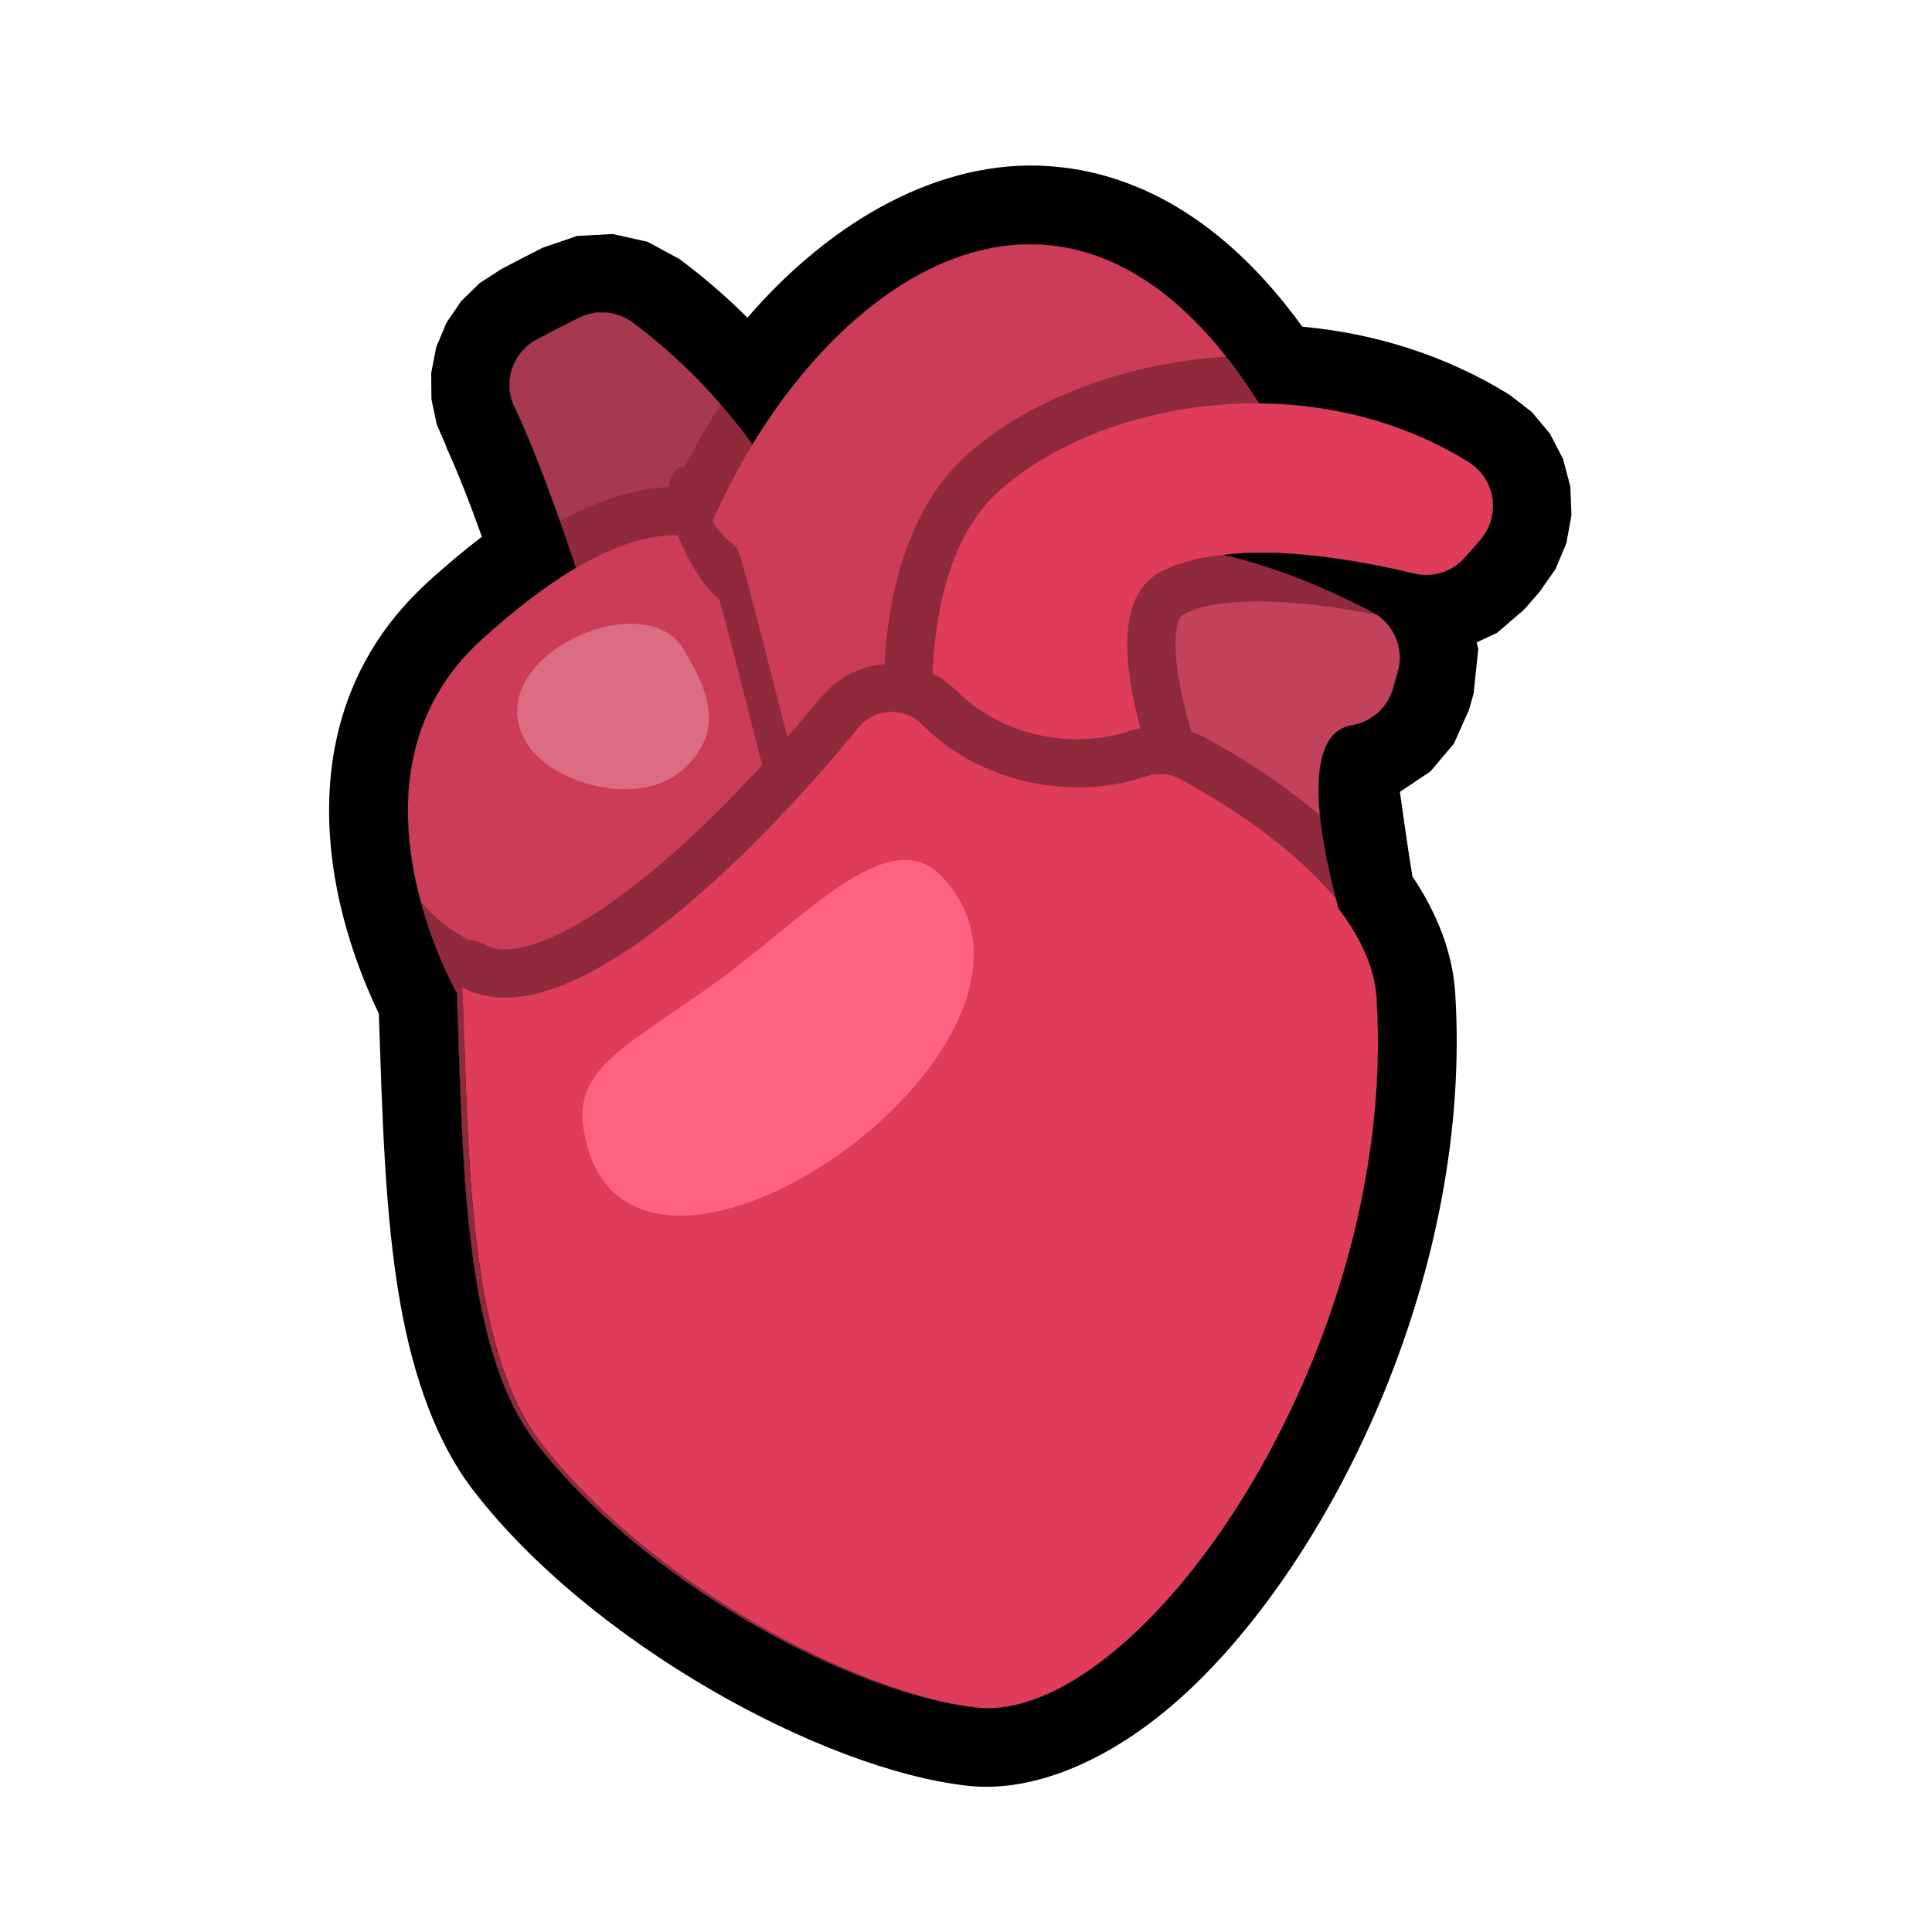
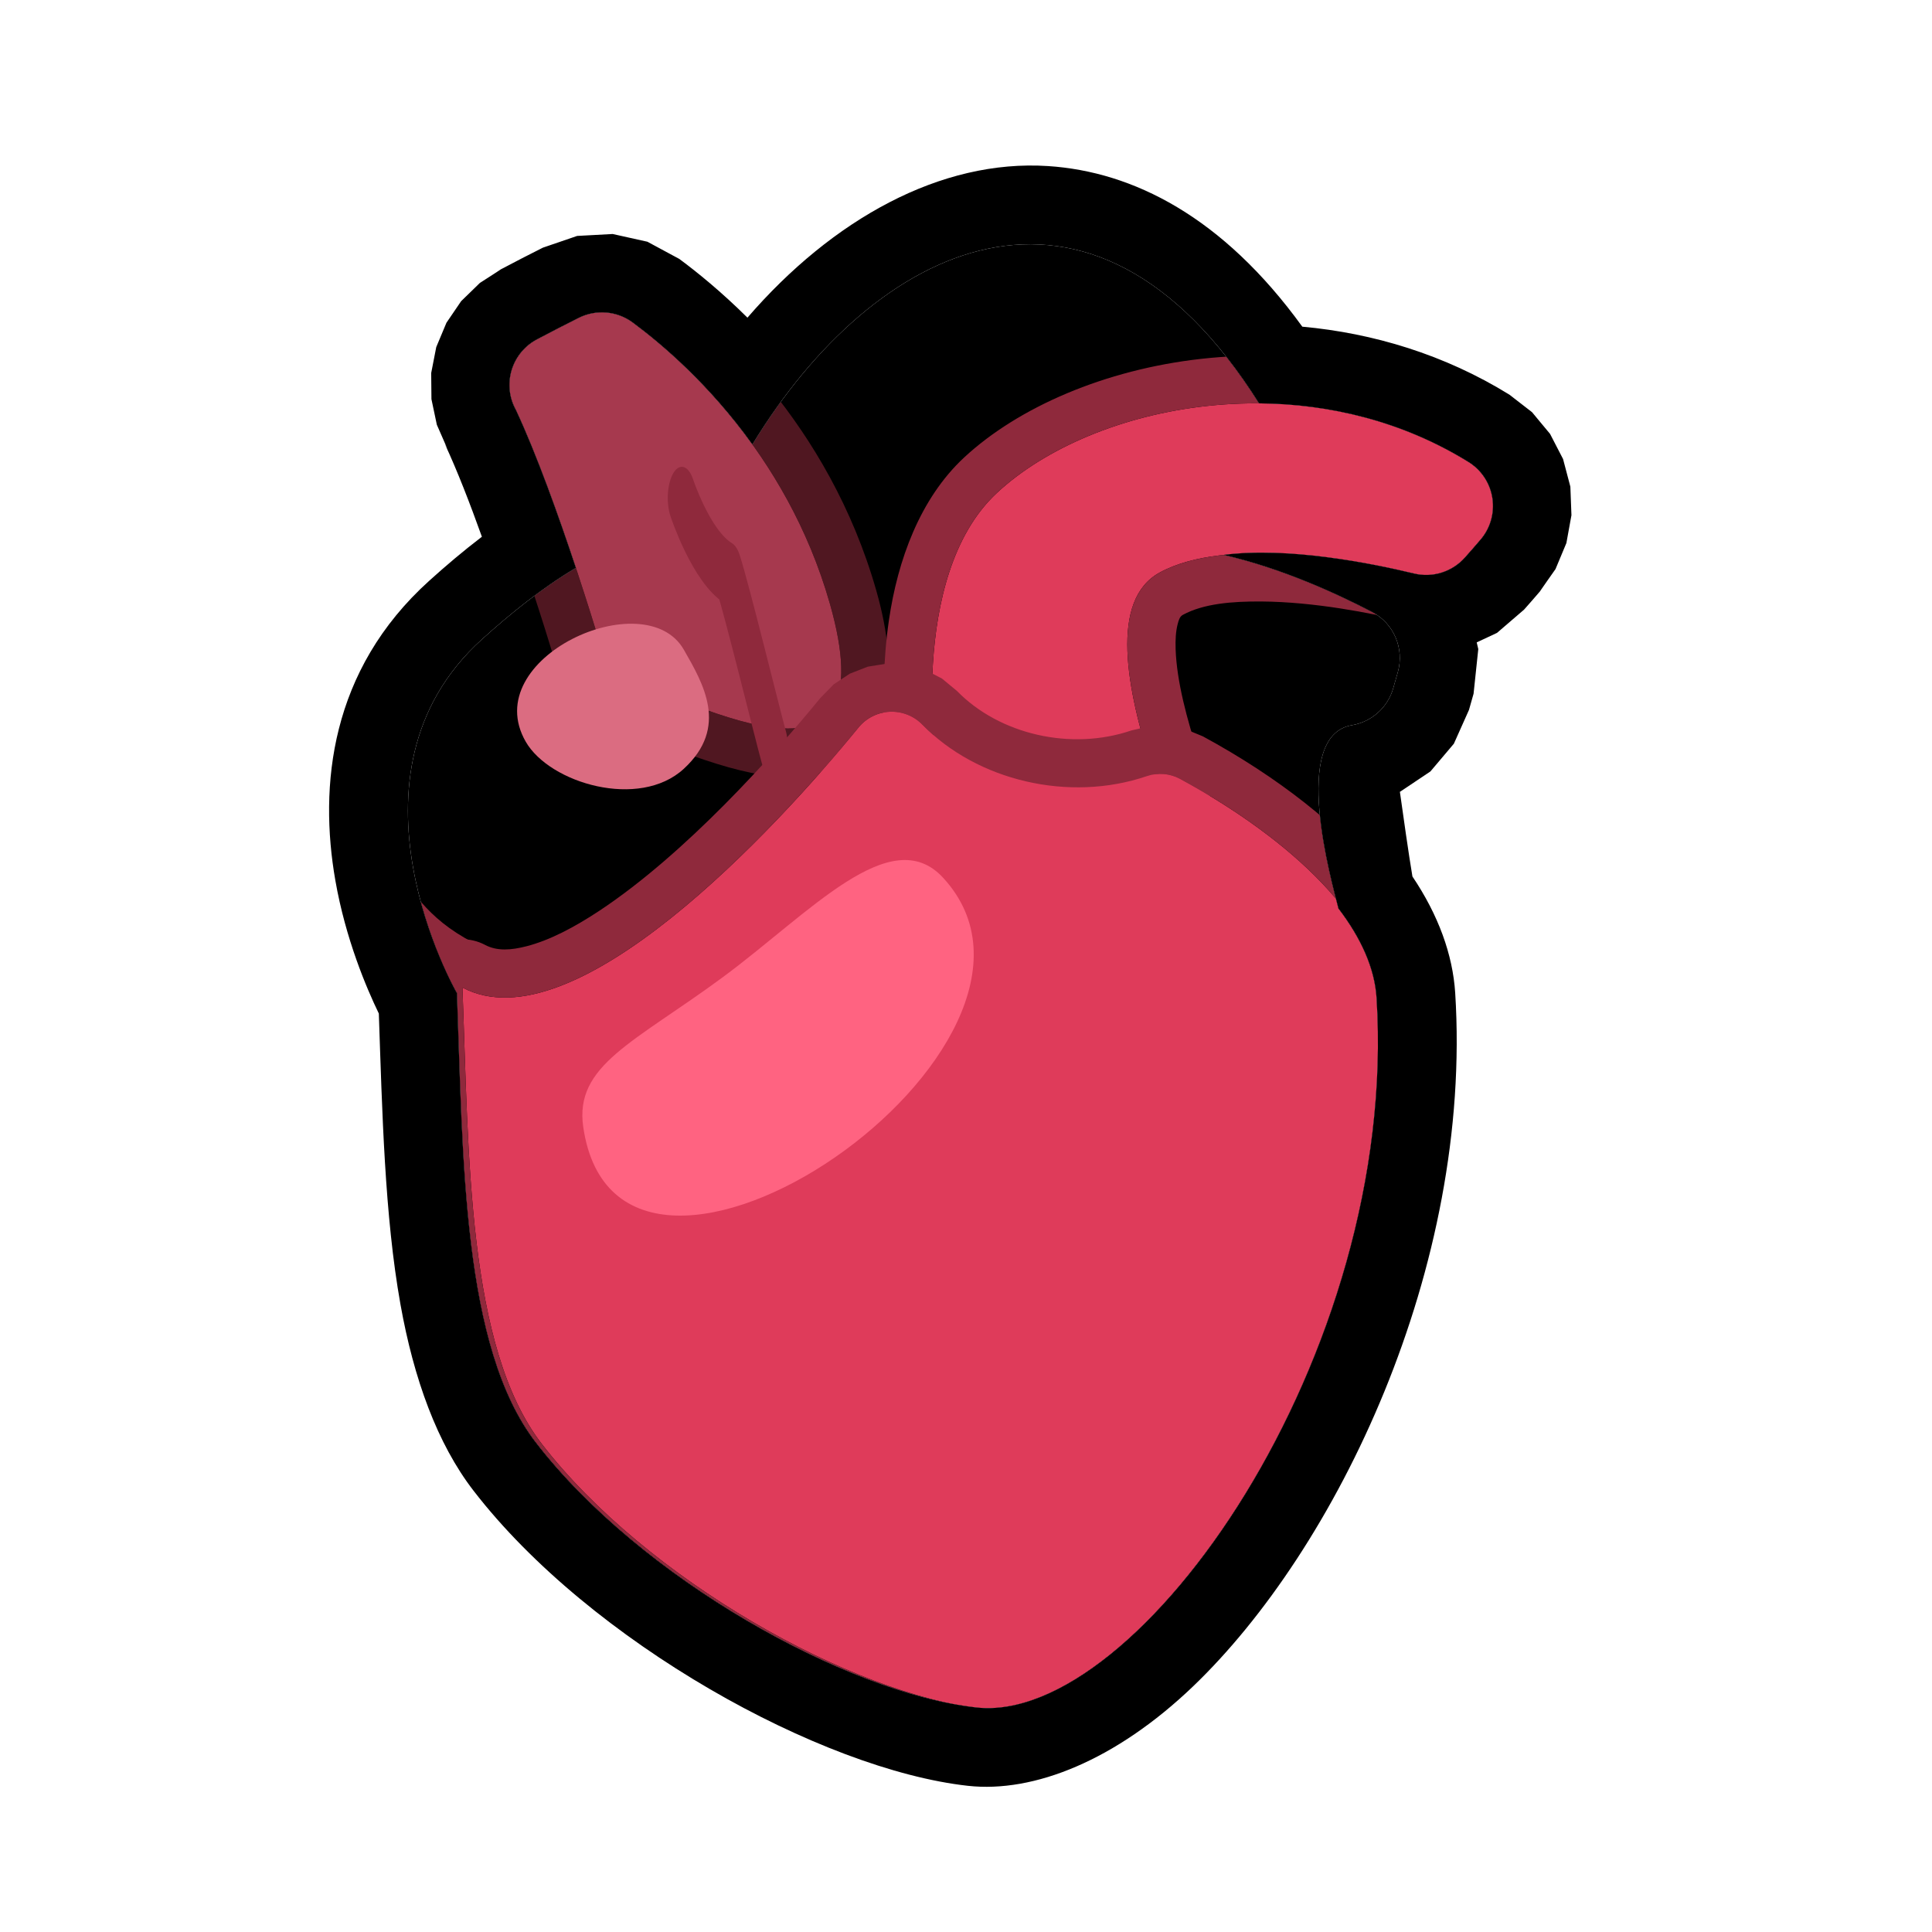
<svg xmlns="http://www.w3.org/2000/svg" width="100%" height="100%" viewBox="0 0 500 500" version="1.1" xml:space="preserve" style="fill-rule:evenodd;clip-rule:evenodd;stroke-linecap:round;stroke-linejoin:round;stroke-miterlimit:1.5;">
  <g transform="matrix(1,0,0,1,-3619.2,-1064.28)">
    <g id="Heart" transform="matrix(-0.211,0,0,0.211,4118.22,1064.28)">
      <rect x="0" y="0" width="2362.2" height="2362.2" style="fill:none;" />
      <g transform="matrix(-6.014,0,0,5.236,24342.4,-2711.45)">
        <path d="M3747.56,750.405C3747.54,750.398 3747.53,750.39 3747.51,750.383C3747.51,750.383 3722,699.362 3752.69,667.577C3758.34,661.72 3764.93,655.545 3771.83,650.875C3768.31,638.7 3763.85,624.365 3759.62,613.951C3758.21,611.08 3757.89,607.673 3758.72,604.519C3759.56,601.366 3761.47,598.741 3764.03,597.253C3766.85,595.524 3769.86,593.774 3772.35,592.328C3775.91,590.258 3780.18,590.662 3783.39,593.374C3789.29,598.39 3799,607.851 3807.82,621.967C3832.6,575.191 3876.78,549.636 3911.15,612.334C3925.51,612.466 3940.45,616.543 3953.82,626.038C3956.48,627.909 3958.28,631.036 3958.74,634.579C3959.2,638.123 3958.28,641.719 3956.21,644.402C3955.18,645.803 3954.12,647.173 3953.15,648.429C3950.55,651.805 3946.54,653.252 3942.73,652.188C3933.85,649.726 3917,645.891 3903.9,647.834C3915.73,650.935 3927.07,656.934 3934.2,661.203C3938.63,663.883 3940.82,669.768 3939.45,675.302C3939.14,676.549 3938.82,677.829 3938.51,679.078C3937.39,683.581 3934.11,686.945 3930.09,687.724C3917.47,690.207 3925.95,724.313 3927.34,730.664C3931.95,737.596 3934.73,744.68 3935.11,751.578C3939.77,835.487 3886.36,922.005 3853.54,917.831C3826.9,914.444 3784.96,887.487 3763.65,855.753C3748.64,833.396 3748.8,789.057 3747.56,750.405Z" />
        <clipPath id="_clip1">
          <path d="M3747.56,750.405C3747.54,750.398 3747.53,750.39 3747.51,750.383C3747.51,750.383 3722,699.362 3752.69,667.577C3758.34,661.72 3764.93,655.545 3771.83,650.875C3768.31,638.7 3763.85,624.365 3759.62,613.951C3758.21,611.08 3757.89,607.673 3758.72,604.519C3759.56,601.366 3761.47,598.741 3764.03,597.253C3766.85,595.524 3769.86,593.774 3772.35,592.328C3775.91,590.258 3780.18,590.662 3783.39,593.374C3789.29,598.39 3799,607.851 3807.82,621.967C3832.6,575.191 3876.78,549.636 3911.15,612.334C3925.51,612.466 3940.45,616.543 3953.82,626.038C3956.48,627.909 3958.28,631.036 3958.74,634.579C3959.2,638.123 3958.28,641.719 3956.21,644.402C3955.18,645.803 3954.12,647.173 3953.15,648.429C3950.55,651.805 3946.54,653.252 3942.73,652.188C3933.85,649.726 3917,645.891 3903.9,647.834C3915.73,650.935 3927.07,656.934 3934.2,661.203C3938.63,663.883 3940.82,669.768 3939.45,675.302C3939.14,676.549 3938.82,677.829 3938.51,679.078C3937.39,683.581 3934.11,686.945 3930.09,687.724C3917.47,690.207 3925.95,724.313 3927.34,730.664C3931.95,737.596 3934.73,744.68 3935.11,751.578C3939.77,835.487 3886.36,922.005 3853.54,917.831C3826.9,914.444 3784.96,887.487 3763.65,855.753C3748.64,833.396 3748.8,789.057 3747.56,750.405Z" />
        </clipPath>
        <g clip-path="url(#_clip1)">
          <path d="M3778.44,675.12C3778.44,675.12 3768.32,635.11 3759.37,613.333C3758.11,610.522 3757.88,607.248 3758.72,604.239C3759.57,601.229 3761.43,598.734 3763.89,597.305C3766.8,595.55 3769.92,593.736 3772.47,592.254C3775.93,590.244 3780.07,590.611 3783.22,593.203C3793.23,601.697 3814.72,623.37 3823.63,659.3C3835.43,706.926 3799.26,684.05 3778.44,675.12Z" style="fill:rgb(166,57,78);" />
          <path d="M3768.99,678.273C3768.99,678.273 3759.22,639.517 3750.54,618.327C3748.15,612.879 3747.72,606.566 3749.36,600.757C3751.01,594.911 3754.61,590.058 3759.37,587.266C3762.31,585.495 3765.45,583.668 3768.03,582.172C3774.76,578.259 3782.82,578.972 3788.95,584.022C3788.99,584.052 3789.03,584.083 3789.06,584.115C3799.98,593.376 3823.38,617.032 3833.09,656.207C3838.16,676.654 3834.8,687.86 3829.95,693.409C3825.72,698.253 3819.43,700.474 3811.69,699.604C3800.86,698.386 3785.91,690.389 3775,685.705C3772.09,684.456 3769.86,681.7 3768.99,678.273ZM3778.44,675.12C3799.26,684.05 3835.43,706.926 3823.63,659.3C3814.72,623.37 3793.23,601.697 3783.22,593.203C3780.07,590.611 3775.93,590.244 3772.47,592.254C3769.92,593.736 3766.8,595.55 3763.89,597.305C3761.43,598.734 3759.57,601.229 3758.72,604.239C3757.88,607.248 3758.11,610.522 3759.37,613.333C3768.32,635.11 3778.44,675.12 3778.44,675.12Z" style="fill:rgb(143,41,60);fill-opacity:0.56;" />
          <g transform="matrix(1,0,0,1,-10.995,-23.17)">
-             <path d="M3938.52,754.654C3938.52,754.654 3927.34,713.59 3941.21,710.903C3945.15,710.11 3948.33,706.796 3949.41,702.381C3950.03,699.876 3950.69,697.168 3951.3,694.686C3952.6,689.334 3950.51,683.656 3946.26,680.998C3929.61,670.859 3889.05,652.405 3877.99,705.618C3863.95,773.08 3898.25,776.379 3898.25,776.379L3938.52,754.654Z" style="fill:rgb(194,66,91);" />
-             <path d="M3944.53,721.628C3944.4,722.306 3944.24,723.219 3944.18,723.909C3943.99,726.579 3944.14,729.553 3944.44,732.496C3945.39,742.04 3947.91,751.281 3947.91,751.281C3949.38,756.672 3947.16,762.48 3942.7,764.882L3902.44,786.607C3900.88,787.449 3899.15,787.805 3897.43,787.64C3897.43,787.64 3885.06,786.783 3875.35,773.596C3867.39,762.802 3860.24,742.322 3868.42,702.993C3872.52,683.27 3880.33,671.822 3889.21,665.369C3897.81,659.117 3907.72,657.418 3917.53,658.5C3930.4,659.921 3943.02,666.234 3950.87,671.014C3950.9,671.033 3950.93,671.053 3950.97,671.073C3959.25,676.25 3963.31,687.308 3960.77,697.732C3960.16,700.23 3959.5,702.954 3958.87,705.475C3956.91,713.44 3951.43,719.559 3944.53,721.628ZM3938.52,754.654C3938.52,754.654 3927.34,713.59 3941.21,710.903C3945.15,710.11 3948.33,706.796 3949.41,702.381C3950.03,699.876 3950.69,697.168 3951.3,694.686C3952.6,689.334 3950.51,683.656 3946.26,680.998C3929.61,670.859 3889.05,652.405 3877.99,705.618C3863.95,773.08 3898.25,776.379 3898.25,776.379L3938.52,754.654Z" style="fill:rgb(143,41,60);" />
-           </g>
+             </g>
          <g transform="matrix(1,0,0,1,-10.995,-23.17)">
-             <path d="M3758.51,773.553C3758.51,773.553 3732.99,722.532 3763.68,690.747C3776.47,677.507 3794,662.643 3809.14,667.218C3831.46,604.445 3888.93,558.304 3928.95,649.414C3931.43,655.069 3922.28,667.785 3904.54,666.002C3889.8,664.521 3902.61,640.512 3874.62,645.386C3846.62,650.26 3850.17,715.393 3850.57,721.798C3853.55,768.482 3777.48,782.492 3758.51,773.553Z" style="fill:rgb(204,59,87);" />
            <clipPath id="_clip2">
              <path d="M3758.51,773.553C3758.51,773.553 3732.99,722.532 3763.68,690.747C3776.47,677.507 3794,662.643 3809.14,667.218C3831.46,604.445 3888.93,558.304 3928.95,649.414C3931.43,655.069 3922.28,667.785 3904.54,666.002C3889.8,664.521 3902.61,640.512 3874.62,645.386C3846.62,650.26 3850.17,715.393 3850.57,721.798C3853.55,768.482 3777.48,782.492 3758.51,773.553Z" />
            </clipPath>
            <g clip-path="url(#_clip2)">
              <g transform="matrix(0.914,0,0,1.05,327.83,-49.047)">
                <path d="M3759.31,773.305C3747.49,767.826 3744.06,761.299 3739.28,754.94L3747.97,785.332L3759.31,773.305Z" style="fill:rgb(143,41,60);" />
              </g>
            </g>
-             <path d="M3749.97,779.18C3749.97,779.18 3742.76,764.84 3739.89,746.012C3736.85,726.004 3738.74,701.364 3757.09,682.356C3765.55,673.594 3775.97,664.311 3786.5,659.278C3792.02,656.641 3797.59,655.138 3803.03,655.083C3811.77,633.694 3824.3,614.758 3838.55,602.478C3850.2,592.445 3863.03,586.77 3876.03,586.943C3896.92,587.222 3919.39,602.551 3937.74,644.325L3938.93,648.327L3939.18,652.208L3938.32,657.348L3936.52,661.715C3932.35,669.562 3921.19,679.019 3903.68,677.259C3901.62,677.052 3899.85,676.575 3898.31,675.935L3893.54,672.943L3890.65,669.723C3889.61,668.261 3888.74,666.639 3888.01,664.891C3887.27,663.145 3886.68,661.243 3886.06,659.332C3885.75,658.407 3885.59,657.371 3884.95,656.633C3884.59,656.207 3883.95,656.236 3883.11,656.132C3881.27,655.905 3878.97,656.057 3876.09,656.559C3868.65,657.854 3865.62,666.549 3863.42,675.595C3858.82,694.41 3860.16,717.432 3860.39,720.972C3861.88,744.279 3848.53,761.831 3829.32,772.864C3814.28,781.501 3795.8,786.139 3780.74,787.169C3769.63,787.929 3760.24,786.584 3754.77,784.007C3752.75,783.055 3751.06,781.356 3749.97,779.18ZM3758.51,773.553C3777.48,782.492 3853.55,768.482 3850.57,721.798C3850.17,715.393 3846.62,650.26 3874.62,645.386C3902.61,640.512 3889.8,664.521 3904.54,666.002C3922.28,667.785 3931.43,655.069 3928.95,649.414C3888.93,558.304 3831.46,604.445 3809.14,667.218C3794,662.643 3776.47,677.507 3763.68,690.747C3732.99,722.532 3758.51,773.553 3758.51,773.553Z" style="fill:rgb(143,41,60);" />
          </g>
          <g transform="matrix(1,0,0,1,-10.995,-23.17)">
            <path d="M3900.59,721.831C3916.18,776.198 3856.43,721.831 3856.43,721.831C3856.43,721.831 3850.19,676.191 3868.71,656.451C3888.36,635.505 3931.67,625.473 3965.04,649.373C3967.65,651.219 3969.41,654.292 3969.86,657.77C3970.31,661.248 3969.39,664.776 3967.37,667.41C3966.22,668.904 3965.08,670.394 3964.04,671.746C3961.49,675.05 3957.57,676.47 3953.83,675.439C3942,672.236 3915.6,666.57 3901.9,675.12C3891.68,681.5 3894.95,702.139 3900.59,721.831Z" style="fill:rgb(223,59,90);" />
            <path d="M3909.94,718.296C3912.85,728.437 3913.4,735.717 3912.78,740.647C3912.63,741.884 3912.41,743.022 3912.13,744.072L3910.94,747.454L3909.14,750.627L3906.75,753.318C3902.73,756.955 3896.68,758.34 3889.43,756.29C3874.17,751.975 3850.32,730.688 3850.32,730.688C3848.38,728.925 3847.09,726.389 3846.71,723.584C3846.71,723.584 3844.22,705.513 3846.65,686.367C3848.43,672.242 3853,657.779 3862.01,648.169C3884.1,624.631 3932.74,612.928 3970.24,639.776C3975.3,643.375 3978.72,649.353 3979.59,656.117C3980.46,662.88 3978.69,669.739 3974.76,674.866C3973.61,676.372 3972.45,677.872 3971.41,679.234C3966.46,685.655 3958.83,688.424 3951.54,686.427C3944.93,684.641 3933.48,682.002 3922.62,681.916C3916.63,681.869 3910.81,682.421 3906.6,685.049C3905.94,685.462 3905.76,686.316 3905.55,687.195C3905.15,688.941 3905.07,690.941 3905.13,693.107C3905.35,700.595 3907.43,709.539 3909.94,718.296ZM3900.59,721.831C3894.95,702.139 3891.68,681.5 3901.9,675.12C3915.6,666.57 3942,672.236 3953.83,675.439C3957.57,676.47 3961.49,675.05 3964.04,671.746C3965.08,670.394 3966.22,668.904 3967.37,667.41C3969.39,664.776 3970.31,661.248 3969.86,657.77C3969.41,654.292 3967.65,651.219 3965.04,649.373C3931.67,625.473 3888.36,635.505 3868.71,656.451C3850.19,676.191 3856.43,721.831 3856.43,721.831C3856.43,721.831 3916.18,776.198 3900.59,721.831Z" style="fill:rgb(143,41,60);" />
          </g>
          <g transform="matrix(0.743,0,0,0.743,980.309,189.259)">
            <path d="M3725.94,753.594C3727.69,806.094 3727.2,866.928 3747.67,897.411C3776.37,940.14 3832.84,976.436 3868.71,980.998C3912.9,986.617 3984.82,870.123 3978.54,757.143C3977.2,733.06 3954.15,707.28 3922.9,687.792C3920.12,686.07 3916.84,685.758 3913.85,686.93C3892.46,695.321 3867.2,688.386 3852.19,670.711C3849.83,667.927 3846.54,666.449 3843.16,666.654C3839.78,666.859 3836.64,668.728 3834.54,671.782C3811.86,703.679 3756.57,772.264 3725.94,753.594Z" style="fill:rgb(223,59,90);" />
            <path d="M3732.16,740.155C3735.48,742.184 3739.37,741.806 3743.52,740.58C3749.91,738.696 3756.67,734.589 3763.56,729.359C3787.16,711.423 3811.29,680.434 3824.14,662.367L3827.87,657.984L3832.27,654.641L3837.19,652.435L3842.46,651.46L3847.79,651.792L3852.88,653.391L3857.57,656.181C3857.57,656.181 3861.68,660.089 3861.68,660.089C3873.33,673.809 3892.97,679.045 3909.57,672.532L3914.52,671.226L3919.55,671.113L3924.49,672.176L3929.19,674.402C3929.2,674.408 3929.21,674.415 3929.22,674.422C3949.74,687.22 3966.92,702.666 3977.79,718.534C3986.28,730.934 3991.07,743.815 3991.76,756.174C3996.42,840.028 3960.33,925.655 3922.26,967.472C3903.39,988.197 3883.51,998.188 3867.25,996.121C3828.75,991.225 3767.98,952.566 3737.18,906.703C3727.85,892.805 3722.02,873.513 3718.64,851.367C3714.09,821.593 3713.77,786.354 3712.7,754.174C3712.53,748.735 3714.89,743.6 3718.9,740.706C3722.92,737.813 3727.97,737.603 3732.16,740.155ZM3725.94,753.594C3727.69,806.094 3727.2,866.928 3747.67,897.411C3776.37,940.14 3832.84,976.436 3868.71,980.998C3912.9,986.617 3984.82,870.123 3978.54,757.143C3977.2,733.06 3954.15,707.28 3922.9,687.792C3920.12,686.07 3916.84,685.758 3913.85,686.93C3892.46,695.321 3867.2,688.386 3852.19,670.711C3849.83,667.927 3846.54,666.449 3843.16,666.654C3839.78,666.859 3836.64,668.728 3834.54,671.782C3811.86,703.679 3756.57,772.264 3725.94,753.594Z" style="fill:rgb(143,41,60);" />
          </g>
          <g transform="matrix(0.945,0,0,2.402,193.304,-958.743)">
            <path d="M3809.65,663.288C3809.65,663.288 3813.83,669.003 3819.68,670.633C3821.61,673.334 3827.99,685.104 3829.49,687.564" style="fill:none;stroke:rgb(143,41,60);stroke-width:6.06px;" />
          </g>
          <g transform="matrix(0.912,-0.066,0.058,1.048,284.609,184.394)">
            <path d="M3773.97,807.781C3778.52,863.126 3889.74,796.757 3857.63,757.292C3846.8,743.98 3827.42,763.321 3807.16,776.379C3786.52,789.68 3772.83,793.856 3773.97,807.781Z" style="fill:rgb(255,99,129);" />
          </g>
          <g transform="matrix(-0.448,0,0,-0.734,5472.41,1271.33)">
            <path d="M3746.85,819.23C3764.39,840.66 3840.76,816.62 3818.79,789.832C3807.91,776.562 3767.12,768.115 3746.85,781.173C3726.21,794.474 3738.01,808.417 3746.85,819.23Z" style="fill:rgb(219,108,129);" />
          </g>
        </g>
        <path d="M3955.54,668.329L3955.86,669.893C3955.86,669.893 3954.9,680.317 3954.9,680.346C3954.59,681.602 3954.27,682.892 3953.96,684.151L3953.96,684.152L3950.88,692.063L3946.1,698.555L3939.95,703.288L3939.87,703.316C3940.48,708.327 3941.67,718.006 3942.43,723.166C3947.73,732.206 3950.65,741.484 3951.15,750.402C3954.73,814.922 3926.91,880.783 3897.62,912.958C3881.97,930.151 3865.26,937.891 3851.77,936.176C3821.94,932.383 3774.79,902.56 3750.93,867.024C3743.54,856.024 3738.76,840.865 3736.04,823.39C3732.8,802.571 3732.32,778.141 3731.63,755.272C3729.13,749.346 3724.85,737.831 3722.76,724.072C3719.4,701.987 3721.67,674.853 3741.93,653.871C3745.24,650.434 3748.85,646.913 3752.65,643.582C3750.22,635.789 3747.6,628.014 3745.05,621.746L3745.62,623.007L3743.46,617.339L3742.36,611.35L3742.31,605.228L3743.34,599.159L3745.42,593.454L3748.42,588.394L3752.24,584.123C3752.24,584.123 3756.78,580.786 3756.45,580.979C3759.38,579.183 3762.5,577.364 3765.09,575.862L3772.08,573.114L3779.32,572.663L3786.4,574.471L3792.9,578.496C3792.92,578.512 3792.94,578.528 3792.96,578.544C3796.59,581.631 3801.48,586.19 3806.81,592.26C3824.13,569.229 3846.22,555.105 3868.12,556.75C3885.42,558.05 3903.71,568.57 3919.97,594.371C3934.39,595.88 3948.98,600.896 3962.21,610.298L3966.82,614.399L3970.5,619.49L3973.15,625.373L3974.64,631.848L3974.86,638.54L3973.83,645.054L3971.61,651.16C3971.61,651.16 3968.25,656.632 3968.48,656.326C3967.37,657.832 3966.23,659.307 3965.19,660.659L3959.68,666.101L3955.54,668.329ZM3747.56,750.405C3748.8,789.057 3748.64,833.396 3763.65,855.753C3784.96,887.487 3826.9,914.444 3853.54,917.831C3886.36,922.005 3939.77,835.487 3935.11,751.578C3934.73,744.68 3931.95,737.596 3927.34,730.664C3925.95,724.313 3917.47,690.207 3930.09,687.724C3934.11,686.945 3937.39,683.581 3938.51,679.078C3938.82,677.829 3939.14,676.549 3939.45,675.302C3940.82,669.768 3938.63,663.883 3934.2,661.203C3927.07,656.934 3915.73,650.935 3903.9,647.834C3917,645.891 3933.85,649.726 3942.73,652.188C3946.54,653.252 3950.55,651.805 3953.15,648.429C3954.12,647.173 3955.18,645.803 3956.21,644.402C3958.28,641.719 3959.2,638.123 3958.74,634.579C3958.28,631.036 3956.48,627.909 3953.82,626.038C3940.45,616.543 3925.51,612.466 3911.15,612.334C3876.78,549.636 3832.6,575.191 3807.82,621.967C3799,607.851 3789.29,598.39 3783.39,593.374C3780.18,590.662 3775.91,590.258 3772.35,592.328C3769.86,593.774 3766.85,595.524 3764.03,597.253C3761.47,598.741 3759.56,601.366 3758.72,604.519C3757.89,607.673 3758.21,611.08 3759.62,613.951C3763.85,624.365 3768.31,638.7 3771.83,650.875C3764.93,655.545 3758.34,661.72 3752.69,667.577C3722,699.362 3747.51,750.383 3747.51,750.383C3747.53,750.39 3747.54,750.398 3747.56,750.405Z" />
      </g>
    </g>
  </g>
</svg>